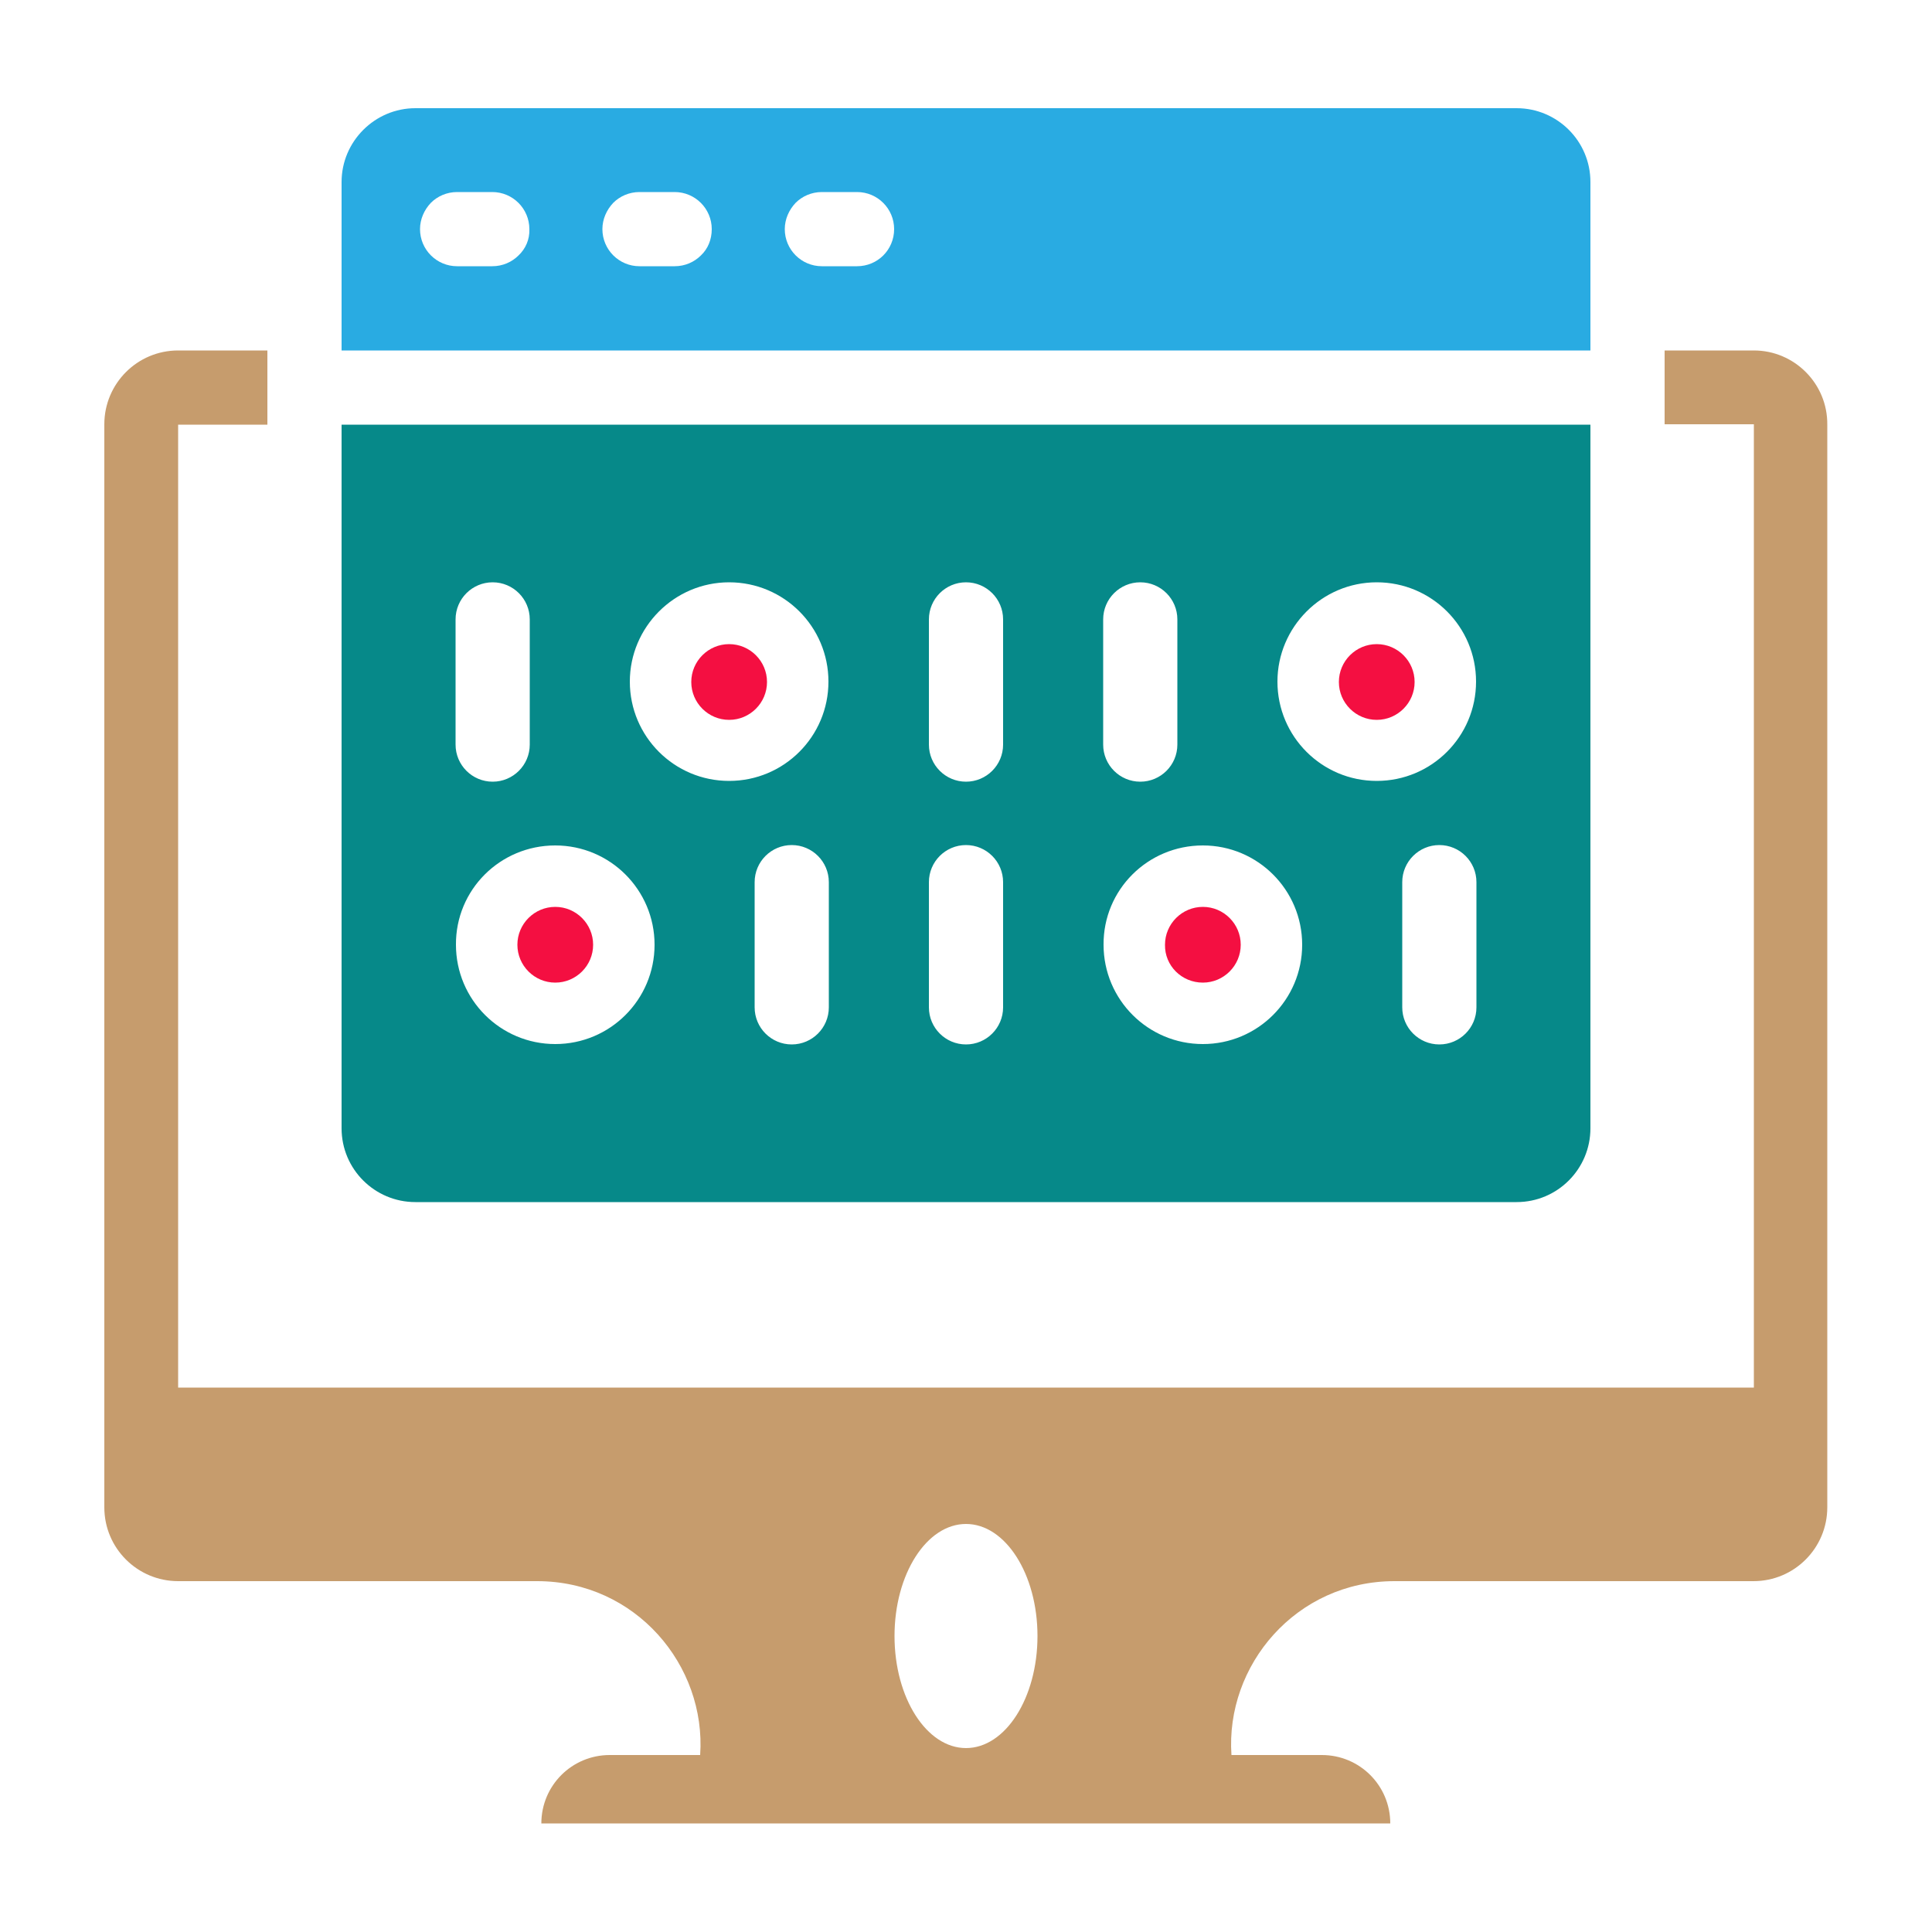
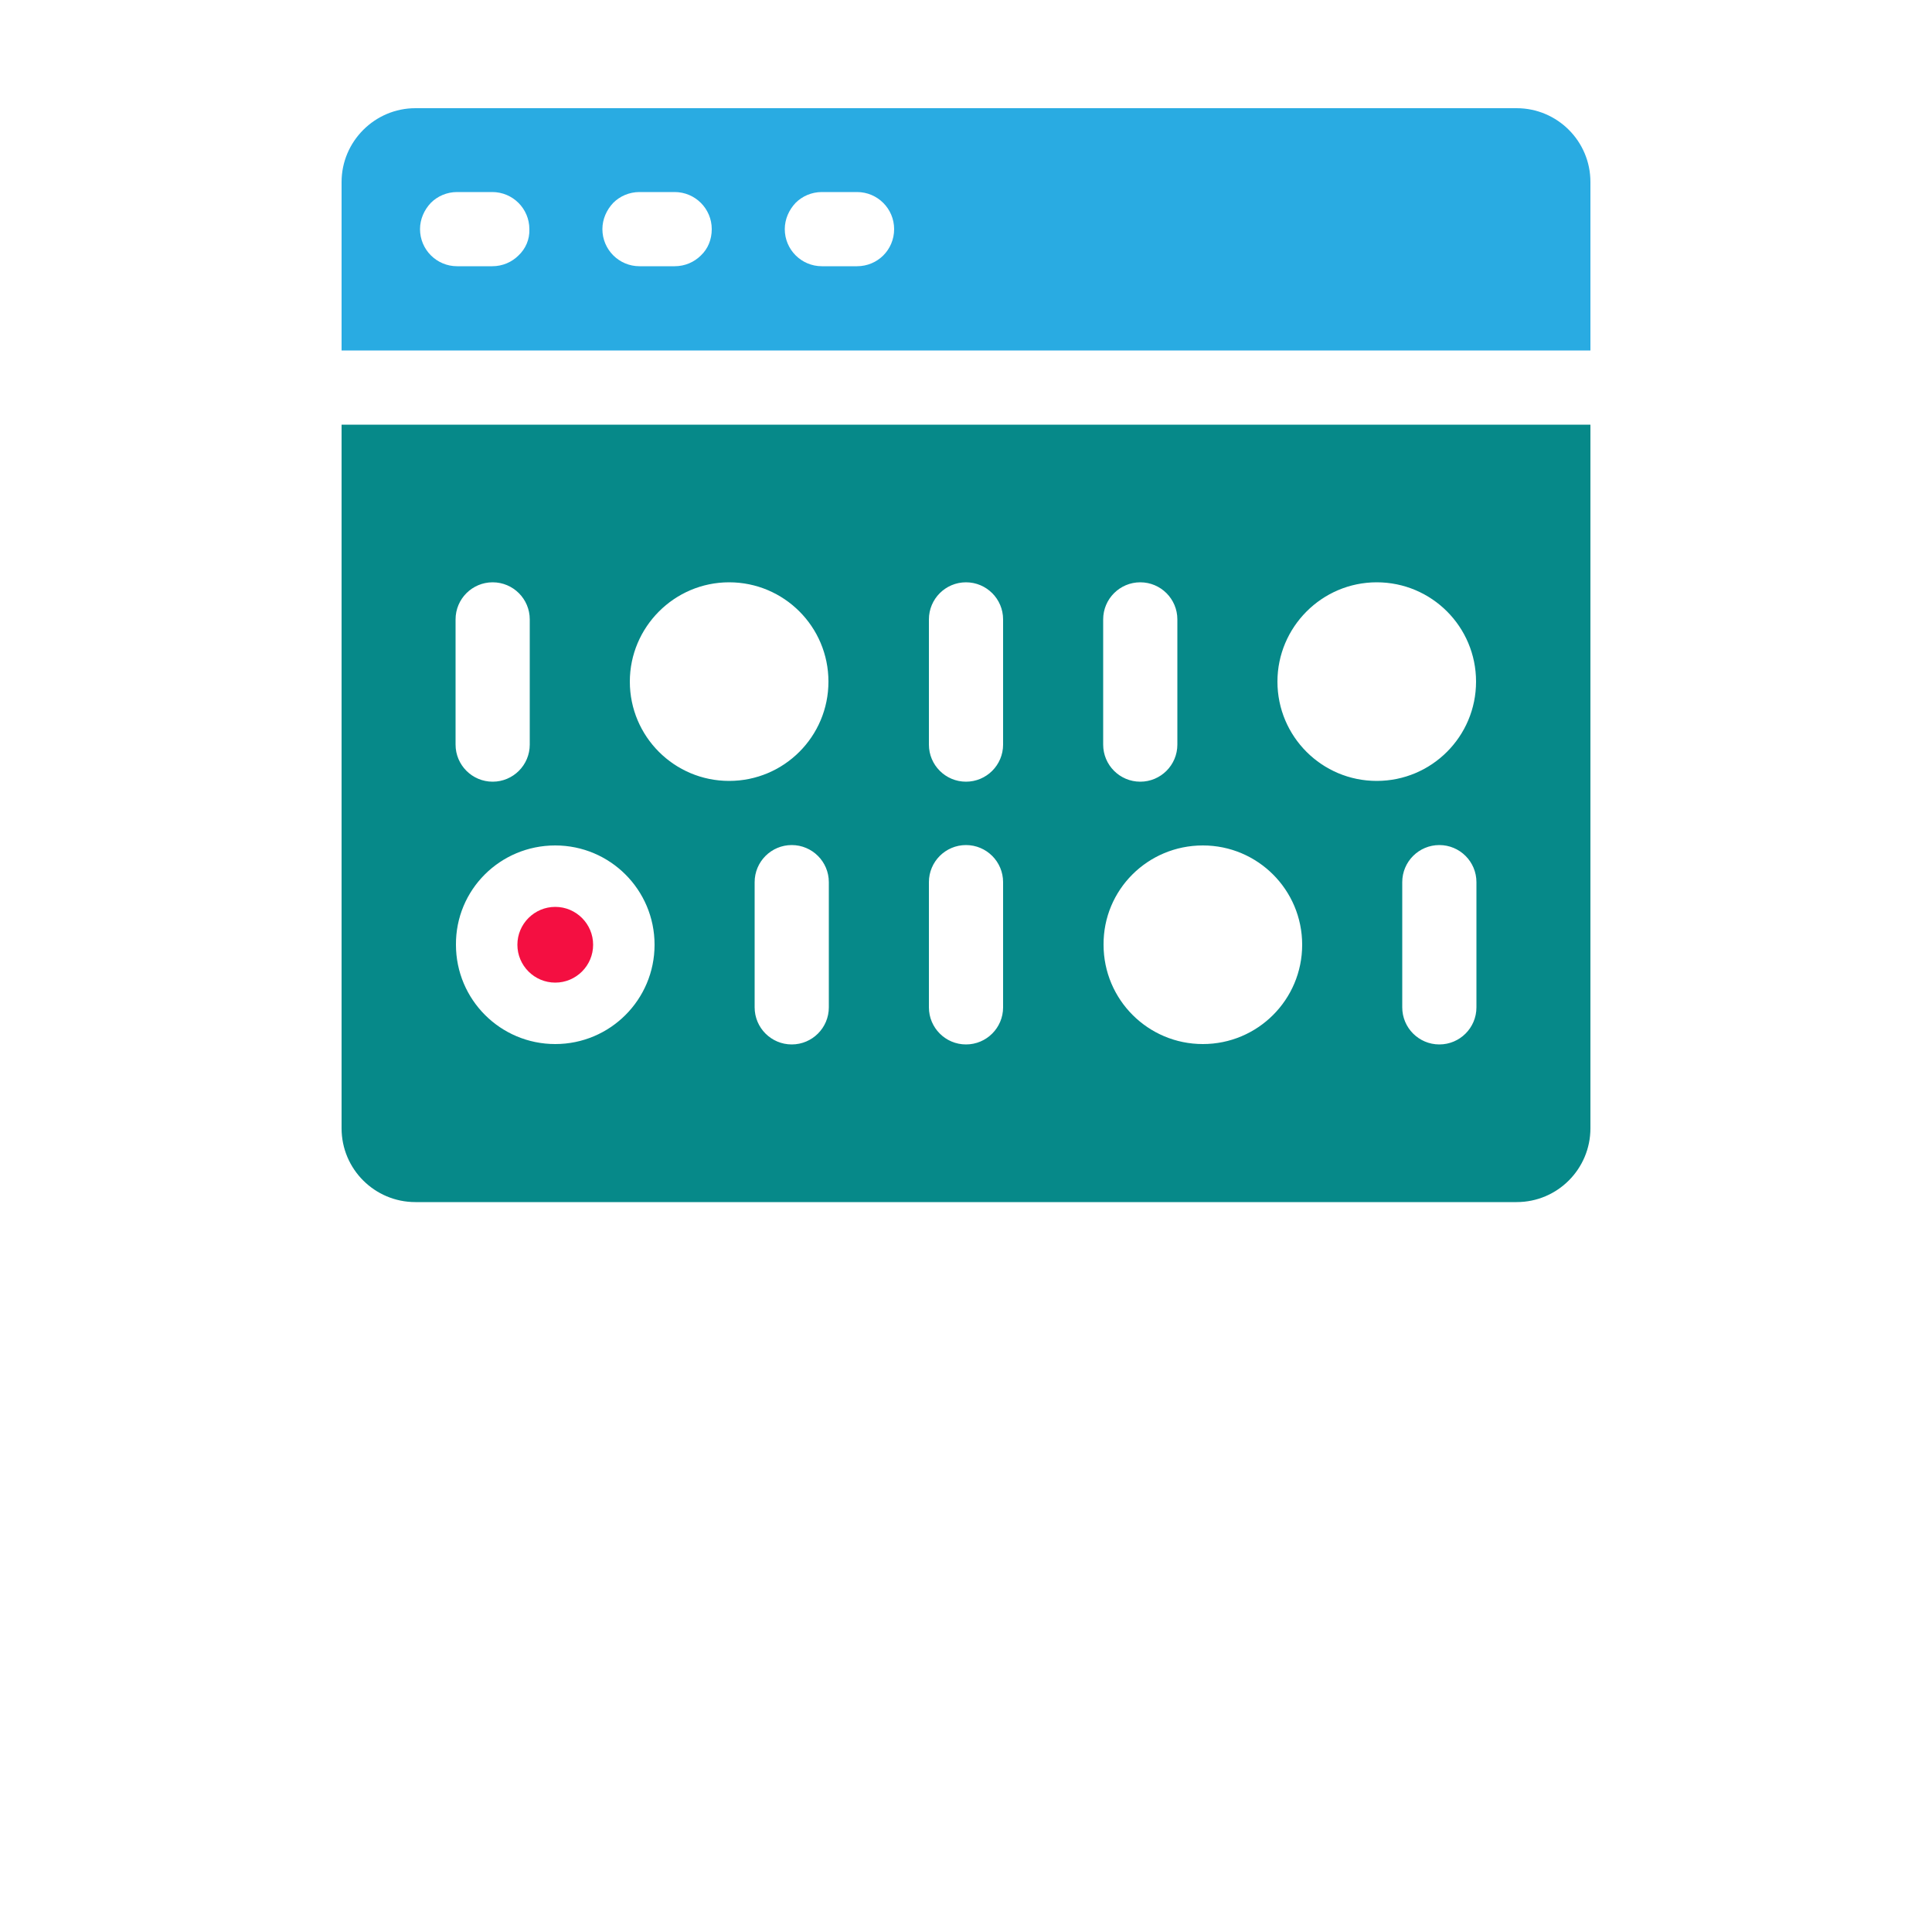
<svg xmlns="http://www.w3.org/2000/svg" version="1.1" id="Layer_1" x="0px" y="0px" viewBox="0 0 500 500" style="enable-background:new 0 0 500 500;" xml:space="preserve">
  <style type="text/css">
	.st0{fill:#29ABE2;}
	.st1{fill:#068989;}
	.st2{fill:#F40F41;}
	.st3{fill:#C69C6D;}
</style>
  <g>
    <path class="st0" d="M228.6,66.1c-1.7,1.7-4.1,2.8-6.8,2.8h-9.1c-5.3,0-9.6-4.3-9.6-9.6c0-2.6,1.1-5,2.8-6.8   c1.7-1.7,4.1-2.8,6.8-2.8h9.1c5.3,0,9.6,4.3,9.6,9.6C231.4,62,230.3,64.4,228.6,66.1L228.6,66.1z M181.4,66.1   c-1.7,1.7-4.1,2.8-6.8,2.8h-9.1c-5.3,0-9.6-4.3-9.6-9.6c0-2.6,1.1-5,2.8-6.8c1.7-1.7,4.1-2.8,6.8-2.8h9.1c5.3,0,9.6,4.3,9.6,9.6   C184.2,62,183.2,64.4,181.4,66.1L181.4,66.1z M134.2,66.1c-1.7,1.7-4.1,2.8-6.8,2.8h-9.1c-5.3,0-9.6-4.3-9.6-9.6   c0-2.6,1.1-5,2.8-6.8c1.7-1.7,4.1-2.8,6.8-2.8h9.1c5.3,0,9.6,4.3,9.6,9.6C137.1,62,136,64.4,134.2,66.1L134.2,66.1z M411.6,47.1   c0-10.6-8.6-19.1-19.1-19.1h-285C97,28,88.4,36.6,88.4,47.1v43.6h323.2V47.1L411.6,47.1z" />
    <path class="st1" d="M143.7,218.8c14.2,0,25.7,11.5,25.7,25.7c0,14.2-11.5,25.7-25.7,25.7c-14.2,0-25.7-11.5-25.7-25.7   C117.9,230.3,129.4,218.8,143.7,218.8L143.7,218.8z M117.9,160.3c0-5.3,4.3-9.6,9.6-9.6c5.3,0,9.6,4.3,9.6,9.6v32.4   c0,5.3-4.3,9.6-9.6,9.6c-5.3,0-9.6-4.3-9.6-9.6V160.3L117.9,160.3z M188.7,150.7c14.2,0,25.7,11.5,25.7,25.7   c0,14.2-11.5,25.7-25.7,25.7c-14.2,0-25.7-11.5-25.7-25.7C163,162.3,174.5,150.7,188.7,150.7L188.7,150.7z M240.4,228.3   c0-5.3,4.3-9.6,9.6-9.6c5.3,0,9.6,4.3,9.6,9.6v32.4c0,5.3-4.3,9.6-9.6,9.6c-5.3,0-9.6-4.3-9.6-9.6V228.3L240.4,228.3z M240.4,160.3   c0-5.3,4.3-9.6,9.6-9.6c5.3,0,9.6,4.3,9.6,9.6v32.4c0,5.3-4.3,9.6-9.6,9.6c-5.3,0-9.6-4.3-9.6-9.6V160.3L240.4,160.3z M311.3,218.8   c14.2,0,25.7,11.5,25.7,25.7c0,14.2-11.5,25.7-25.7,25.7c-14.2,0-25.7-11.5-25.7-25.7C285.5,230.3,297,218.8,311.3,218.8   L311.3,218.8z M285.5,160.3c0-5.3,4.3-9.6,9.6-9.6c5.3,0,9.6,4.3,9.6,9.6v32.4c0,5.3-4.3,9.6-9.6,9.6c-5.3,0-9.6-4.3-9.6-9.6V160.3   L285.5,160.3z M356.3,150.7c14.2,0,25.7,11.5,25.7,25.7c0,14.2-11.5,25.7-25.7,25.7c-14.2,0-25.7-11.5-25.7-25.7   C330.6,162.3,342.1,150.7,356.3,150.7L356.3,150.7z M382.1,260.7c0,5.3-4.3,9.6-9.6,9.6c-5.3,0-9.6-4.3-9.6-9.6v-32.4   c0-5.3,4.3-9.6,9.6-9.6c5.3,0,9.6,4.3,9.6,9.6V260.7L382.1,260.7z M214.5,260.7c0,5.3-4.3,9.6-9.6,9.6c-5.3,0-9.6-4.3-9.6-9.6   v-32.4c0-5.3,4.3-9.6,9.6-9.6c5.3,0,9.6,4.3,9.6,9.6V260.7L214.5,260.7z M107.5,311.1h285c10.6,0,19.1-8.6,19.1-19.1V109.9H88.4   V292C88.4,302.6,97,311.1,107.5,311.1L107.5,311.1z" />
-     <path class="st2" d="M188.7,186.3c5.4,0,9.8-4.4,9.8-9.8c0-5.4-4.4-9.8-9.8-9.8c-5.4,0-9.8,4.4-9.8,9.8   C178.9,181.9,183.3,186.3,188.7,186.3L188.7,186.3z" />
    <path class="st2" d="M143.7,254.3c5.4,0,9.8-4.4,9.8-9.8c0-5.4-4.4-9.8-9.8-9.8c-5.4,0-9.8,4.4-9.8,9.8   C133.9,249.9,138.3,254.3,143.7,254.3L143.7,254.3z" />
-     <path class="st2" d="M311.3,254.3c5.4,0,9.8-4.4,9.8-9.8c0-5.4-4.4-9.8-9.8-9.8c-5.4,0-9.8,4.4-9.8,9.8   C301.4,249.9,305.8,254.3,311.3,254.3L311.3,254.3z" />
-     <path class="st2" d="M356.3,186.3c5.4,0,9.8-4.4,9.8-9.8c0-5.4-4.4-9.8-9.8-9.8c-5.4,0-9.8,4.4-9.8,9.8   C346.5,181.9,350.9,186.3,356.3,186.3L356.3,186.3z" />
-     <path class="st3" d="M250,394.4c10.2,0,18.5,13,18.5,29c0,16-8.3,29-18.5,29c-10.2,0-18.5-13-18.5-29   C231.5,407.4,239.8,394.4,250,394.4L250,394.4z M453.9,90.7h-23.1v19.1h23.1v249.3H46.1V109.9h23.1V90.7H46.1   c-10.6,0-19.1,8.6-19.1,19.1v280.3c0,10.6,8.6,19.1,19.1,19.1h92.9c25.5,0,43.8,21.8,42.2,45h-23.4c-9.8,0-17.7,7.9-17.7,17.7h35.9   l0,0h147.9l0,0h35.9c0-9.8-7.9-17.7-17.7-17.7h-23.4c-1.6-23.2,16.7-45,42.2-45h92.9c10.6,0,19.1-8.6,19.1-19.1V109.9   C473,99.3,464.4,90.7,453.9,90.7L453.9,90.7z" />
  </g>
</svg>